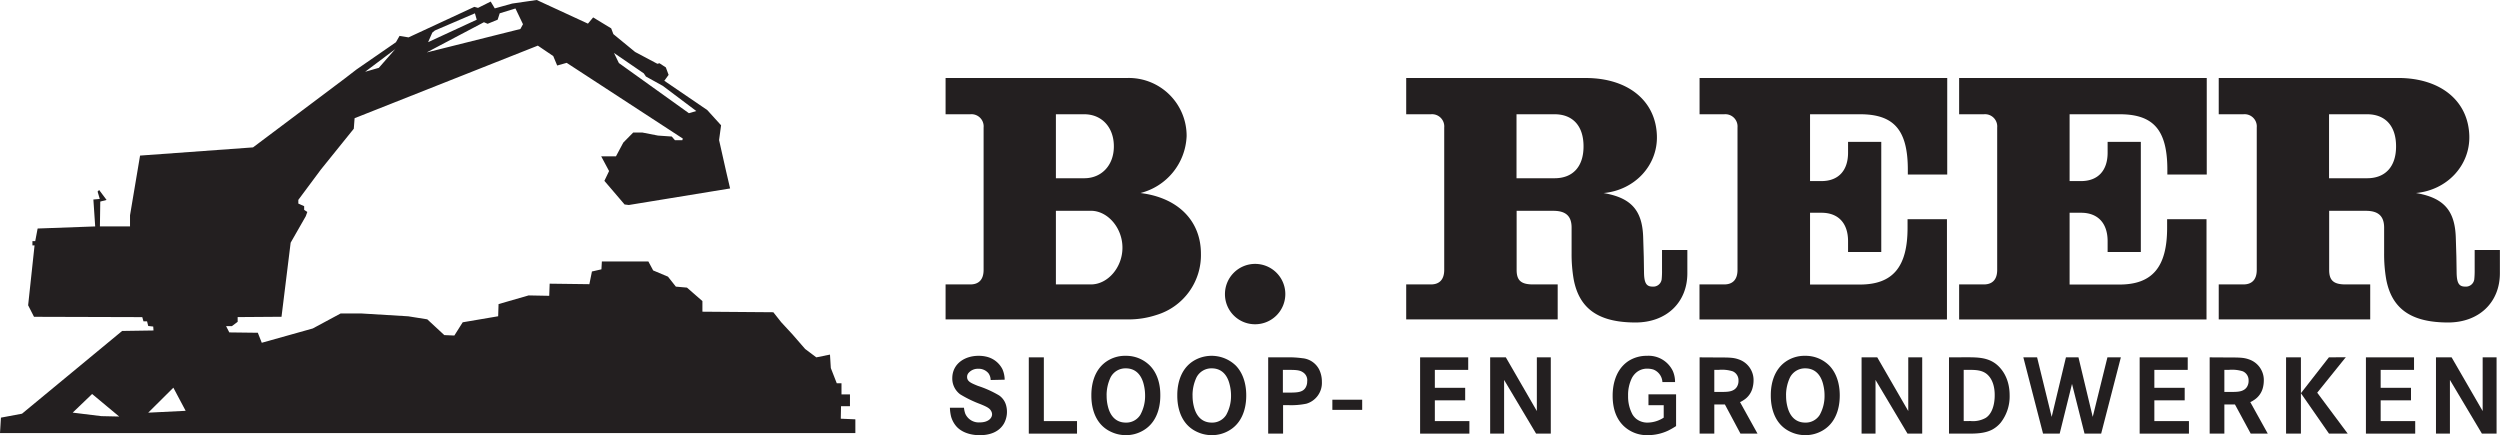
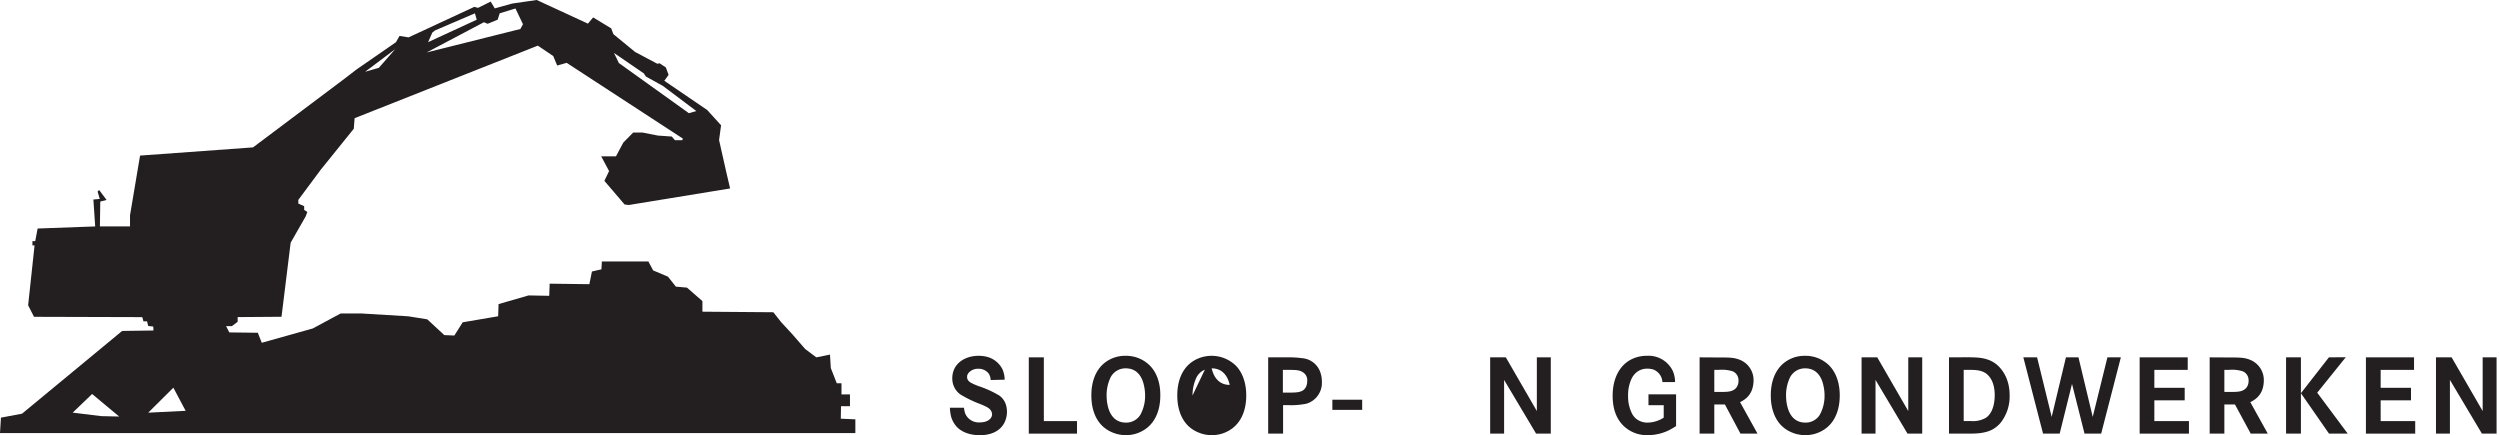
<svg xmlns="http://www.w3.org/2000/svg" viewBox="0 0 634.53 110.45">
  <defs>
    <style>
      .cls-1, .cls-2 {
        fill: #231f20;
      }

      .cls-1 {
        fill-rule: evenodd;
      }
    </style>
  </defs>
  <g id="Layer_2" data-name="Layer 2">
    <g id="Laag_1" data-name="Laag 1">
      <g>
        <path class="cls-1" d="M155.85,13.45l7.55,5.17.54.8,4.3,2.38,8.49,6.38-1.88.55L157.08,16l-1.23-2.54ZM120.54,3.38,121,5,108.66,10.7l1.06-2.42.66-.54,10.16-4.36Zm-12.13,9.87,14.42-7.61.94.4L126.31,5l.52-1.62,4-1.23,1.91,4-.66,1.21-23.68,5.93Zm-8-.89-4.26,4.86-3.48,1,7.74-5.82ZM37.62,104.74,44,98.4l3.12,5.87-9.51.47ZM23.38,100l6.87,5.72-4.55-.1-7.25-.89L23.38,100ZM0,109.91H217.1l0-3.48-3.7-.16.06-3.17,2.27,0v-3l-2.15,0,0-2.82h-1.2l-1.51-3.87L210.66,90l-3.47.7-2.83-2.12-3.25-3.74-2.83-3.06-2-2.53-18-.14,0-2.69L174.36,73l-2.82-.25-2-2.53-3.76-1.58-1.22-2.28-11.8,0-.11,2-2.41.55-.65,3.22L139.51,72l-.11,3.08-5.23-.1-7.63,2.2-.1,3.09-9,1.53-2.12,3.36-2.55-.11-4.32-4-4.83-.77-11.93-.72-5.23,0-7.08,3.81L66.44,87l-1-2.54-7.24-.09-.82-1.6h1.48l1.46-1.09v-1.2l11.13-.08L73.77,61.6l3.84-6.72L78,53.8l-.8-.53v-.94l-1.48-.66v-.94l5.71-7.68,8.37-10.38L90,30l46.51-18.42,3.91,2.65,1,2.4,2.41-.68,29.48,19.22-.13.41h-1.88l-.8-.93L167,34.41l-4-.78-2.28,0-2.52,2.56-1.86,3.49-3.75,0,2,3.74L153.4,45.9l5.13,6,1.08.13,25.7-4.2-1-4.28-1.8-8,.51-3.75-3.51-3.87-10.9-7.43L169.7,19,169,17.11l-1.62-1.06-.53.14-5.65-3-5.52-4.53-.55-1.46-4.58-2.78L149.23,6l-13-6L130,.9l-4.42,1.23L124.54.4,121.33,2l-.94-.26-16.7,7.75-2.28-.38-.92,1.61-10,6.91L87.41,20,64.22,37.41,35.55,39.49,33,54.65l0,2.81-7.64,0,.09-6.3,1.6-.41-1.89-2.53-.39.41.55,1.86-1.62.15.46,6.83L9.55,58l-.61,3.21H8.23v1.08h.54L7.14,77.48l1.49,2.93,27.48.08.3,1.06h.91l.3,1.19,1.27.14.07,1L31,84,5.59,105l-5.35,1L.07,108.8Zm155.69-98,.42-.49,8.61,6-.46.41-8.57-5.89Zm0,0,.42-.49,8.61,6-.46.41-8.57-5.89Z" />
        <g>
-           <path class="cls-1" d="M240,81.07h46.4a22.43,22.43,0,0,0,7.13-1.13A15.86,15.86,0,0,0,304.81,64.4c0-8.06-5.42-13.82-14.34-15.26l-1-.15a15.54,15.54,0,0,0,11.71-14.43A14.68,14.68,0,0,0,286.3,19.79H240V29h6.28a3.09,3.09,0,0,1,3.37,3.37V68.51c0,2.39-1.16,3.68-3.37,3.68H240v8.88ZM268,53.5h8.89c4.26,0,8,4.35,8,9.34v.06c0,4.94-3.7,9.29-8,9.29H268V53.5ZM268,29h7.2c4.44,0,7.51,3.31,7.51,8.12v.06c0,4.75-3.1,8.06-7.51,8.06H268V29ZM318.6,82.3h0a7.66,7.66,0,1,0-7.69-7.66,7.62,7.62,0,0,0,7.69,7.66ZM356.91,29h6.28a3.1,3.1,0,0,1,3.37,3.37V68.51c0,2.39-1.17,3.68-3.37,3.68h-6.28v8.88h38.45V72.19h-6.28c-3,0-4.14-1-4.14-3.68v-15h9.32c3.13,0,4.6,1.31,4.63,4.16l0,3.71v2.82a37.55,37.55,0,0,0,.52,6.65c1.41,7.54,6.34,11,15.72,11,7.81,0,13.14-5.06,13.14-12.5V63.45h-6.43v5.09a20.67,20.67,0,0,1-.09,2.36,2.14,2.14,0,0,1-2.33,1.84c-1.56,0-2.12-.92-2.15-3.65l-.06-3.92-.15-4.87C416.87,53.37,414,50.19,407,49c7.9-.73,13.76-7,13.54-14.52-.25-8.92-7.35-14.68-18.08-14.68H356.91V29Zm28,0h9.66c4.65,0,7.35,3,7.35,8.12v.06c0,5.09-2.7,8.06-7.35,8.06h-9.66V29Zm46.43,52.09h62.82V55.64l-10,0v2.18c0,9.95-3.74,14.4-12.11,14.4H459.41V54h2.91c4.26,0,6.74,2.64,6.74,7.21v2.75h8.43V36h-8.43v2.76c0,4.56-2.48,7.2-6.74,7.2h-2.91V29h12.71c8.64,0,12.11,4.05,12.11,14.1V44.3h10V19.79H431.37V29h6.28A3.1,3.1,0,0,1,441,32.35V68.51c0,2.39-1.16,3.68-3.37,3.68h-6.28v8.88Zm65.88,0h62.82V55.64l-10,0v2.18c0,9.95-3.74,14.4-12.1,14.4H525.29V54h2.91c4.26,0,6.74,2.64,6.74,7.21v2.75h8.43V36h-8.43v2.76c0,4.56-2.48,7.2-6.74,7.2h-2.91V29H538c8.64,0,12.1,4.05,12.1,14.1V44.3h10V19.79H497.25V29h6.28a3.1,3.1,0,0,1,3.38,3.37V68.51c0,2.39-1.17,3.68-3.38,3.68h-6.28v8.88ZM563.14,29h6.27a3.1,3.1,0,0,1,3.38,3.37V68.51c0,2.39-1.17,3.68-3.38,3.68h-6.27v8.88h38.45V72.19h-6.28c-3,0-4.14-1-4.14-3.68v-15h9.32c3.12,0,4.59,1.31,4.63,4.16l0,3.71v2.82a37.55,37.55,0,0,0,.52,6.65c1.41,7.54,6.34,11,15.72,11,7.81,0,13.14-5.06,13.14-12.5V63.45H628.1v5.09A20.67,20.67,0,0,1,628,70.9a2.14,2.14,0,0,1-2.33,1.84c-1.57,0-2.12-.92-2.15-3.65l-.06-3.92-.15-4.87c-.22-6.93-3.1-10.11-10.11-11.31,7.9-.73,13.75-7,13.54-14.52-.25-8.92-7.35-14.68-18.08-14.68H563.14V29Zm28,0h9.66c4.65,0,7.35,3,7.35,8.12v.06c0,5.09-2.7,8.06-7.35,8.06h-9.66V29" />
          <path class="cls-2" d="M255,96.37a7,7,0,0,0-.57-2.66,6.1,6.1,0,0,0-4.2-3.21,8.27,8.27,0,0,0-1.89-.19c-3.35,0-6.61,1.9-6.64,5.68a5,5,0,0,0,2,4.09,29.62,29.62,0,0,0,5.13,2.49c1.48.61,2.34,1,2.72,1.73a1.65,1.65,0,0,1,.25.85c0,1-1,2.06-3.1,2.06A3.73,3.73,0,0,1,245,105a6.07,6.07,0,0,1-.33-1.51H241.1a10.69,10.69,0,0,0,.3,2.25,6.48,6.48,0,0,0,1.4,2.55c1.95,2.11,5.13,2.17,5.84,2.17,2.47,0,4.91-.74,6.2-3a6.21,6.21,0,0,0,.52-4.58,4.48,4.48,0,0,0-1.78-2.52,26.68,26.68,0,0,0-5.38-2.42c-1.75-.71-2.74-1.12-2.74-2.27a1.51,1.51,0,0,1,.36-1,3.09,3.09,0,0,1,2.47-1.07,3.19,3.19,0,0,1,2.6,1.15,3,3,0,0,1,.55,1.7Z" />
          <polygon class="cls-2" points="261.12 90.7 261.12 110.06 273.36 110.06 273.36 106.88 264.94 106.88 264.94 90.7 261.12 90.7 261.12 90.7" />
          <path class="cls-2" d="M277,100.38c0,1.34.08,6.86,4.86,9.16a8.83,8.83,0,0,0,3.86.91,8.57,8.57,0,0,0,4.39-1.16c4.31-2.46,4.39-7.62,4.39-8.91,0-1.07,0-4.91-2.66-7.6a8.5,8.5,0,0,0-6.09-2.47,8.36,8.36,0,0,0-4.19,1c-4.48,2.42-4.56,7.69-4.56,9Zm3.87,0a10.53,10.53,0,0,1,1-4.58,4.24,4.24,0,0,1,3.86-2.31c3.54,0,4.37,3.27,4.59,4.2a11.64,11.64,0,0,1,.32,2.69,9.84,9.84,0,0,1-1.23,4.94,4.19,4.19,0,0,1-3.65,1.94c-3.54,0-4.36-3.29-4.58-4.19a10.83,10.83,0,0,1-.3-2.69Z" />
-           <path class="cls-2" d="M298.81,100.38c0,1.34.08,6.86,4.86,9.16a8.83,8.83,0,0,0,3.86.91,8.57,8.57,0,0,0,4.39-1.16c4.31-2.46,4.39-7.62,4.39-8.91,0-1.07-.05-4.91-2.66-7.6a8.84,8.84,0,0,0-10.29-1.43c-4.47,2.42-4.55,7.69-4.55,9Zm3.87,0a10.53,10.53,0,0,1,1-4.58,4.24,4.24,0,0,1,3.86-2.31c3.54,0,4.36,3.27,4.58,4.2a11.13,11.13,0,0,1,.33,2.69,9.84,9.84,0,0,1-1.23,4.94,4.19,4.19,0,0,1-3.65,1.94c-3.54,0-4.36-3.29-4.58-4.19a10.83,10.83,0,0,1-.3-2.69Z" />
+           <path class="cls-2" d="M298.81,100.38c0,1.34.08,6.86,4.86,9.16a8.83,8.83,0,0,0,3.86.91,8.57,8.57,0,0,0,4.39-1.16c4.31-2.46,4.39-7.62,4.39-8.91,0-1.07-.05-4.91-2.66-7.6a8.84,8.84,0,0,0-10.29-1.43c-4.47,2.42-4.55,7.69-4.55,9Zm3.87,0a10.53,10.53,0,0,1,1-4.58,4.24,4.24,0,0,1,3.86-2.31c3.54,0,4.36,3.27,4.58,4.2c-3.54,0-4.36-3.29-4.58-4.19a10.83,10.83,0,0,1-.3-2.69Z" />
          <path class="cls-2" d="M321.88,90.7v19.36h3.78v-7.24h1.13a19.13,19.13,0,0,0,4.8-.36,5.5,5.5,0,0,0,3.92-5.56,7,7,0,0,0-.66-3.05,5.32,5.32,0,0,0-4.28-2.93,25.88,25.88,0,0,0-4.17-.22Zm3.73,8.94V93.88H327c1.9,0,2.86.05,3.65.58a2.37,2.37,0,0,1,1.13,2.35,3,3,0,0,1-.44,1.62c-.74,1.15-2.09,1.24-4.5,1.21Z" />
          <polygon class="cls-2" points="338.17 101.45 338.17 104.03 345.74 104.03 345.74 101.45 338.17 101.45 338.17 101.45" />
-           <polygon class="cls-2" points="364.18 98.43 364.18 93.88 372.65 93.88 372.65 90.7 360.44 90.7 360.44 110.06 372.95 110.06 372.95 106.88 364.18 106.88 364.18 101.61 371.88 101.61 371.88 98.43 364.18 98.43 364.18 98.43" />
          <polygon class="cls-2" points="378.22 90.7 378.22 110.06 381.76 110.06 381.76 96.43 389.88 110.06 393.61 110.06 393.61 90.7 390.07 90.7 390.07 104.33 382.2 90.7 378.22 90.7 378.22 90.7" />
          <path class="cls-2" d="M418.4,100.08v2.77h3.87V106a7.67,7.67,0,0,1-4.06,1.26,4.53,4.53,0,0,1-2.88-.93,4.3,4.3,0,0,1-1-1.16,9.56,9.56,0,0,1-1.1-4.69,9.67,9.67,0,0,1,1-4.6,4.83,4.83,0,0,1,1.24-1.46,4.23,4.23,0,0,1,2.66-.85,5.3,5.3,0,0,1,1.51.22,3.62,3.62,0,0,1,2.3,3.18h3.21a7,7,0,0,0-.55-2.77A6.82,6.82,0,0,0,418,90.31a8.52,8.52,0,0,0-4.63,1.29c-4,2.61-4.06,7.65-4.06,8.86,0,4.14,1.48,6.37,2.77,7.63a8.55,8.55,0,0,0,6.17,2.36,12.17,12.17,0,0,0,5.16-1.16,19.28,19.28,0,0,0,2-1.15v-8.06Z" />
          <path class="cls-2" d="M431.38,90.7v19.36h3.73v-7.4h2.69l3.95,7.4h4.33l-4.44-8a4.79,4.79,0,0,0,.85-.47,5.19,5.19,0,0,0,2.38-3.35,6.93,6.93,0,0,0,.2-1.56,5.53,5.53,0,0,0-3.76-5.46c-1.29-.47-2.42-.49-5.08-.49Zm3.73,8.77V93.88h1.09a9.1,9.1,0,0,1,3.57.36,2.45,2.45,0,0,1,1.48,2.35,2.84,2.84,0,0,1-.44,1.65c-.74,1.1-2.08,1.21-3.26,1.23Z" />
          <path class="cls-2" d="M449.45,100.38c0,1.34.09,6.86,4.86,9.16a8.83,8.83,0,0,0,3.86.91,8.65,8.65,0,0,0,4.4-1.16c4.3-2.46,4.38-7.62,4.38-8.91,0-1.07-.05-4.91-2.66-7.6a8.49,8.49,0,0,0-6.09-2.47,8.39,8.39,0,0,0-4.19,1c-4.47,2.42-4.56,7.69-4.56,9Zm3.87,0a10.53,10.53,0,0,1,1-4.58,4.27,4.27,0,0,1,3.86-2.31c3.54,0,4.37,3.27,4.59,4.2a11.12,11.12,0,0,1,.32,2.69,9.84,9.84,0,0,1-1.23,4.94,4.19,4.19,0,0,1-3.65,1.94c-3.54,0-4.36-3.29-4.58-4.19a10.83,10.83,0,0,1-.3-2.69Z" />
          <polygon class="cls-2" points="472.49 90.7 472.49 110.06 476.03 110.06 476.03 96.43 484.15 110.06 487.88 110.06 487.88 90.7 484.34 90.7 484.34 104.33 476.47 90.7 472.49 90.7 472.49 90.7" />
          <path class="cls-2" d="M494.68,90.7v19.36h4.14c2.28,0,4.83.06,6.92-1.07a7.36,7.36,0,0,0,2.05-1.7,10.8,10.8,0,0,0,2.28-6.94c0-4.41-2.06-6.88-3.51-8-2.14-1.62-4.61-1.65-7.13-1.67Zm3.73,16.18v-13h.8c1.89,0,4-.11,5.43,1.4,1.67,1.73,1.64,4.47,1.64,5,0,.33.09,4.25-2.27,5.78a6.61,6.61,0,0,1-3.9.8Z" />
          <polygon class="cls-2" points="513.55 90.7 518.55 110.06 522.77 110.06 525.9 97.44 529.08 110.06 533.3 110.06 538.3 90.7 534.89 90.7 531.16 105.81 527.54 90.7 524.36 90.7 520.74 105.81 517.04 90.7 513.55 90.7 513.55 90.7" />
          <polygon class="cls-2" points="546.8 98.43 546.8 93.88 555.27 93.88 555.27 90.7 543.07 90.7 543.07 110.06 555.58 110.06 555.58 106.88 546.8 106.88 546.8 101.61 554.5 101.61 554.5 98.43 546.8 98.43 546.8 98.43" />
          <path class="cls-2" d="M560.84,90.7v19.36h3.73v-7.4h2.69l4,7.4h4.33l-4.44-8a4.44,4.44,0,0,0,.85-.47,5.22,5.22,0,0,0,2.39-3.35,7.38,7.38,0,0,0,.19-1.56,5.53,5.53,0,0,0-3.76-5.46c-1.29-.47-2.41-.49-5.07-.49Zm3.73,8.77V93.88h1.1a9.13,9.13,0,0,1,3.57.36,2.46,2.46,0,0,1,1.48,2.35,2.84,2.84,0,0,1-.44,1.65c-.74,1.1-2.09,1.21-3.27,1.23Z" />
          <path class="cls-2" d="M591.1,90.7,584,99.8l7.13,10.26h4.75l-7.74-10.39,7.25-9Zm-10.87,0v19.36H584V90.7Z" />
          <polygon class="cls-2" points="604.24 98.43 604.24 93.88 612.71 93.88 612.71 90.7 600.5 90.7 600.5 110.06 613.01 110.06 613.01 106.88 604.24 106.88 604.24 101.61 611.94 101.61 611.94 98.43 604.24 98.43 604.24 98.43" />
          <polygon class="cls-2" points="618.28 90.7 618.28 110.06 621.82 110.06 621.82 96.43 629.94 110.06 633.66 110.06 633.66 90.7 630.13 90.7 630.13 104.33 622.25 90.7 618.28 90.7 618.28 90.7" />
        </g>
      </g>
    </g>
  </g>
</svg>